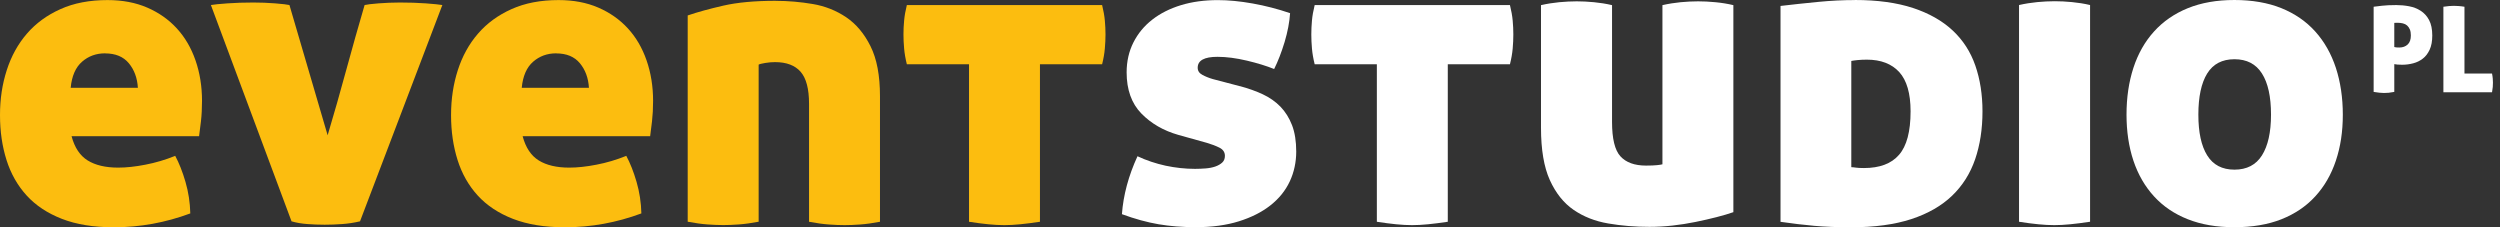
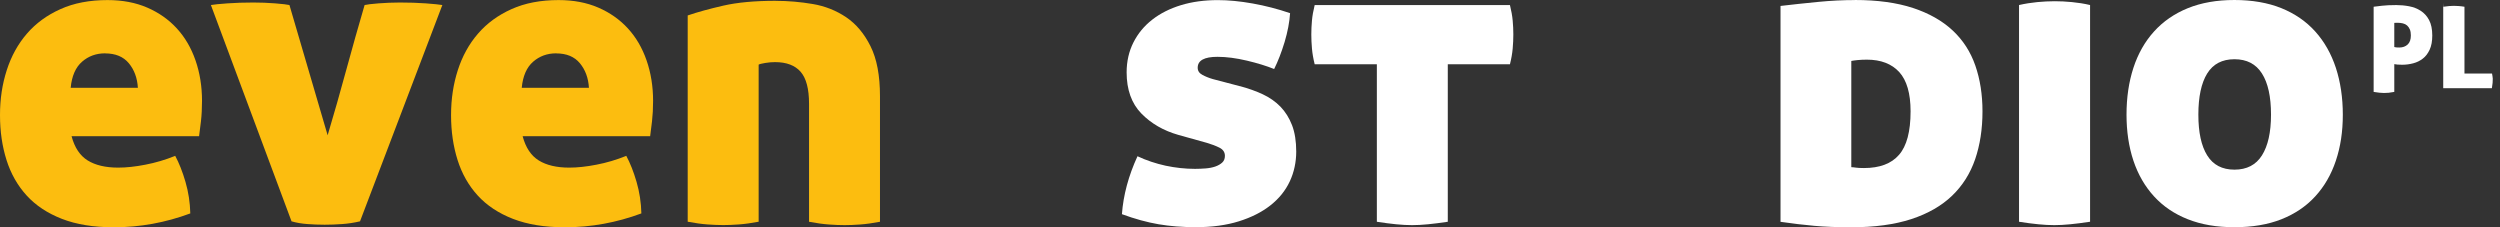
<svg xmlns="http://www.w3.org/2000/svg" width="100%" height="100%" viewBox="0 0 165 15" version="1.1" xml:space="preserve" style="fill-rule:evenodd;clip-rule:evenodd;stroke-linejoin:round;stroke-miterlimit:2;">
  <rect x="0" y="0" width="165" height="15" fill="#333333" stroke="none" />
  <g>
    <path d="M156.663,0.445c0.12,-0.014 0.307,-0.039 0.555,-0.067c0.247,-0.028 0.561,-0.043 0.939,-0.043c0.279,0 0.558,0.025 0.84,0.078c0.283,0.053 0.54,0.152 0.766,0.297c0.226,0.145 0.414,0.346 0.555,0.611c0.141,0.261 0.212,0.603 0.212,1.024c-0,0.374 -0.057,0.681 -0.17,0.928c-0.113,0.247 -0.261,0.445 -0.448,0.59c-0.187,0.148 -0.399,0.251 -0.636,0.314c-0.24,0.064 -0.484,0.096 -0.734,0.096c-0.099,-0 -0.202,-0.004 -0.304,-0.011c-0.102,-0.007 -0.173,-0.018 -0.215,-0.028l-0,1.832c-0.138,0.025 -0.262,0.046 -0.371,0.057c-0.11,0.01 -0.212,0.014 -0.307,0.014c-0.184,0 -0.414,-0.025 -0.685,-0.071l-0,-5.618l0.003,-0.003Zm1.36,2.659c0.024,0.01 0.07,0.017 0.134,0.025c0.063,0.007 0.127,0.007 0.198,0.007c0.226,-0 0.409,-0.067 0.55,-0.198c0.142,-0.131 0.212,-0.332 0.212,-0.597c0,-0.159 -0.021,-0.289 -0.067,-0.399c-0.046,-0.106 -0.106,-0.194 -0.183,-0.261c-0.078,-0.067 -0.17,-0.113 -0.276,-0.138c-0.106,-0.025 -0.215,-0.039 -0.332,-0.039l-0.109,0c-0.043,0 -0.085,0 -0.127,0.007l-0,1.593Z" style="fill:#fff;fill-rule:nonzero;" />
-     <path d="M161.264,0.445c0.141,-0.021 0.268,-0.035 0.385,-0.046c0.117,-0.011 0.219,-0.014 0.307,-0.014c0.096,-0 0.201,0.007 0.318,0.014c0.117,0.007 0.244,0.025 0.381,0.046l0,4.407l1.819,-0c0.025,0.13 0.042,0.243 0.049,0.342c0.007,0.099 0.011,0.184 0.011,0.265c-0,0.088 -0.004,0.184 -0.011,0.279c-0.007,0.095 -0.024,0.215 -0.049,0.35l-3.21,-0l0,-5.643Z" style="fill:#fff;fill-rule:nonzero;" />
+     <path d="M161.264,0.445c0.141,-0.021 0.268,-0.035 0.385,-0.046c0.117,-0.011 0.219,-0.014 0.307,-0.014c0.096,-0 0.201,0.007 0.318,0.014c0.117,0.007 0.244,0.025 0.381,0.046l0,4.407l1.819,-0c0.025,0.13 0.042,0.243 0.049,0.342c-0,0.088 -0.004,0.184 -0.011,0.279c-0.007,0.095 -0.024,0.215 -0.049,0.35l-3.21,-0l0,-5.643Z" style="fill:#fff;fill-rule:nonzero;" />
    <path d="M4.721,8.983c0.201,0.759 0.558,1.292 1.066,1.607c0.509,0.314 1.18,0.473 2.01,0.473c0.536,-0 1.137,-0.064 1.8,-0.194c0.664,-0.127 1.321,-0.322 1.967,-0.583c0.258,0.48 0.484,1.052 0.678,1.72c0.194,0.663 0.3,1.359 0.318,2.079c-1.645,0.611 -3.326,0.915 -5.046,0.915c-1.331,-0 -2.472,-0.184 -3.425,-0.554c-0.953,-0.371 -1.727,-0.883 -2.327,-1.54c-0.6,-0.657 -1.045,-1.437 -1.331,-2.341c-0.286,-0.904 -0.431,-1.893 -0.431,-2.966c0,-1.074 0.148,-2.041 0.445,-2.966c0.297,-0.922 0.738,-1.727 1.331,-2.412c0.59,-0.685 1.331,-1.225 2.218,-1.621c0.886,-0.399 1.921,-0.596 3.103,-0.596c0.979,-0 1.854,0.165 2.621,0.497c0.766,0.332 1.419,0.791 1.952,1.374c0.537,0.583 0.947,1.285 1.233,2.108c0.286,0.823 0.43,1.716 0.43,2.677c0,0.497 -0.024,0.946 -0.07,1.345c-0.046,0.399 -0.089,0.724 -0.124,0.985l-8.425,0l0.007,-0.007Zm2.218,-5.463c-0.594,0 -1.099,0.184 -1.526,0.555c-0.424,0.371 -0.674,0.943 -0.748,1.719l4.435,0c-0.039,-0.646 -0.237,-1.186 -0.597,-1.62c-0.36,-0.435 -0.883,-0.65 -1.568,-0.65l0.004,-0.004Z" style="fill:#fcbd0f;fill-rule:nonzero;" />
    <path d="M24.068,0.332c0.148,-0.035 0.452,-0.074 0.914,-0.11c0.463,-0.035 0.933,-0.056 1.413,-0.056c0.611,-0 1.179,0.018 1.705,0.056c0.526,0.039 0.89,0.075 1.095,0.11l-5.434,14.276c-0.389,0.092 -0.781,0.152 -1.18,0.18c-0.399,0.028 -0.78,0.043 -1.151,0.043c-0.371,-0 -0.749,-0.015 -1.137,-0.043c-0.388,-0.028 -0.738,-0.088 -1.052,-0.18l-5.322,-14.276c0.202,-0.035 0.569,-0.074 1.095,-0.11c0.526,-0.038 1.095,-0.056 1.706,-0.056c0.48,-0 0.96,0.018 1.44,0.056c0.481,0.039 0.795,0.075 0.943,0.11l2.521,8.595c0.424,-1.423 0.837,-2.864 1.233,-4.326c0.399,-1.458 0.798,-2.881 1.207,-4.269l0.004,-0Z" style="fill:#fcbd0f;fill-rule:nonzero;" />
    <path d="M34.492,8.983c0.201,0.759 0.557,1.292 1.066,1.607c0.508,0.314 1.179,0.473 2.009,0.473c0.537,-0 1.137,-0.064 1.801,-0.194c0.664,-0.127 1.321,-0.322 1.967,-0.583c0.258,0.48 0.484,1.052 0.678,1.72c0.194,0.663 0.3,1.359 0.318,2.079c-1.646,0.611 -3.327,0.915 -5.046,0.915c-1.332,-0 -2.472,-0.184 -3.426,-0.554c-0.953,-0.371 -1.726,-0.883 -2.327,-1.54c-0.6,-0.657 -1.045,-1.437 -1.331,-2.341c-0.286,-0.904 -0.431,-1.893 -0.431,-2.966c0,-1.074 0.149,-2.041 0.445,-2.966c0.297,-0.922 0.738,-1.727 1.332,-2.412c0.589,-0.685 1.331,-1.225 2.217,-1.621c0.886,-0.399 1.921,-0.596 3.104,-0.596c0.978,-0 1.854,0.165 2.62,0.497c0.766,0.332 1.419,0.791 1.953,1.374c0.536,0.583 0.946,1.285 1.232,2.108c0.286,0.823 0.431,1.716 0.431,2.677c-0,0.497 -0.025,0.946 -0.071,1.345c-0.046,0.399 -0.088,0.724 -0.123,0.985l-8.426,0l0.008,-0.007Zm2.217,-5.463c-0.593,0 -1.098,0.184 -1.525,0.555c-0.424,0.371 -0.675,0.943 -0.749,1.719l4.435,0c-0.039,-0.646 -0.237,-1.186 -0.597,-1.62c-0.36,-0.435 -0.882,-0.65 -1.567,-0.65l0.003,-0.004Z" style="fill:#fcbd0f;fill-rule:nonzero;" />
    <path d="M51.204,0.056c0.812,0 1.628,0.071 2.44,0.209c0.812,0.138 1.547,0.431 2.203,0.872c0.657,0.445 1.194,1.081 1.607,1.914c0.417,0.83 0.625,1.931 0.625,3.298l0,8.287c-0.48,0.092 -0.914,0.152 -1.303,0.18c-0.388,0.029 -0.731,0.043 -1.024,0.043c-0.314,-0 -0.664,-0.014 -1.052,-0.043c-0.389,-0.028 -0.823,-0.088 -1.303,-0.18l-0,-7.789c-0,-0.978 -0.184,-1.681 -0.554,-2.108c-0.371,-0.424 -0.933,-0.639 -1.692,-0.639c-0.205,-0 -0.42,0.017 -0.65,0.056c-0.229,0.039 -0.374,0.074 -0.43,0.11l-0,10.367c-0.481,0.092 -0.915,0.152 -1.303,0.18c-0.389,0.028 -0.731,0.042 -1.024,0.042c-0.315,0 -0.664,-0.014 -1.053,-0.042c-0.388,-0.028 -0.822,-0.088 -1.303,-0.18l0,-13.613c0.647,-0.222 1.431,-0.437 2.356,-0.649c0.925,-0.212 2.079,-0.318 3.464,-0.318l-0.004,0.003Z" style="fill:#fcbd0f;fill-rule:nonzero;" />
-     <path d="M63.955,4.241l-4.103,-0c-0.092,-0.371 -0.152,-0.717 -0.18,-1.038c-0.029,-0.322 -0.043,-0.632 -0.043,-0.929c0,-0.297 0.014,-0.6 0.043,-0.915c0.028,-0.314 0.088,-0.656 0.18,-1.024l12.888,0c0.092,0.371 0.152,0.714 0.18,1.024c0.028,0.315 0.043,0.618 0.043,0.915c-0,0.297 -0.015,0.607 -0.043,0.929c-0.028,0.325 -0.088,0.671 -0.18,1.038l-4.103,-0l0,10.395c-0.48,0.074 -0.915,0.127 -1.303,0.166c-0.388,0.039 -0.738,0.057 -1.052,0.057c-0.314,-0 -0.664,-0.018 -1.052,-0.057c-0.389,-0.039 -0.813,-0.092 -1.275,-0.166l-0,-10.395Z" style="fill:#fcbd0f;fill-rule:nonzero;" />
    <path d="M81.836,5.685c0.555,0.148 1.056,0.328 1.511,0.54c0.452,0.212 0.841,0.484 1.166,0.819c0.321,0.332 0.575,0.738 0.762,1.219c0.184,0.48 0.276,1.063 0.276,1.744c-0,0.682 -0.141,1.36 -0.427,1.967c-0.286,0.611 -0.714,1.137 -1.275,1.578c-0.565,0.445 -1.257,0.795 -2.08,1.053c-0.823,0.257 -1.769,0.388 -2.842,0.388c-0.887,-0 -1.709,-0.064 -2.469,-0.194c-0.759,-0.131 -1.56,-0.35 -2.411,-0.664c0.091,-1.257 0.434,-2.532 1.027,-3.824c0.59,0.279 1.211,0.483 1.857,0.625c0.647,0.137 1.293,0.208 1.943,0.208c0.222,0 0.452,-0.011 0.692,-0.028c0.24,-0.018 0.452,-0.06 0.639,-0.124c0.183,-0.063 0.339,-0.152 0.459,-0.261c0.12,-0.11 0.18,-0.258 0.18,-0.445c-0,-0.24 -0.12,-0.42 -0.36,-0.54c-0.24,-0.12 -0.516,-0.226 -0.83,-0.318l-1.886,-0.526c-0.978,-0.279 -1.793,-0.749 -2.44,-1.413c-0.646,-0.663 -0.971,-1.571 -0.971,-2.715c0,-0.72 0.149,-1.377 0.445,-1.967c0.297,-0.589 0.71,-1.094 1.247,-1.511c0.536,-0.417 1.169,-0.735 1.899,-0.957c0.731,-0.222 1.54,-0.332 2.426,-0.332c0.703,0 1.469,0.074 2.303,0.223c0.829,0.148 1.652,0.36 2.468,0.639c-0.039,0.589 -0.159,1.225 -0.36,1.899c-0.205,0.675 -0.435,1.272 -0.692,1.787c-0.498,-0.201 -1.099,-0.388 -1.801,-0.554c-0.703,-0.166 -1.349,-0.251 -1.942,-0.251c-0.869,0 -1.303,0.24 -1.303,0.72c-0,0.205 0.102,0.361 0.307,0.47c0.201,0.109 0.434,0.205 0.692,0.279l1.801,0.473l-0.011,-0.007Z" style="fill:#fff;fill-rule:nonzero;" />
    <path d="M90.872,4.241l-4.103,-0c-0.092,-0.371 -0.152,-0.717 -0.18,-1.038c-0.028,-0.322 -0.042,-0.632 -0.042,-0.929c-0,-0.297 0.014,-0.6 0.042,-0.915c0.028,-0.314 0.088,-0.656 0.18,-1.024l12.888,0c0.092,0.371 0.152,0.714 0.181,1.024c0.028,0.315 0.042,0.618 0.042,0.915c-0,0.297 -0.014,0.607 -0.042,0.929c-0.029,0.325 -0.089,0.671 -0.181,1.038l-4.103,-0l0,10.395c-0.48,0.074 -0.914,0.127 -1.303,0.166c-0.388,0.039 -0.738,0.057 -1.052,0.057c-0.314,-0 -0.664,-0.018 -1.052,-0.057c-0.389,-0.039 -0.812,-0.092 -1.275,-0.166l0,-10.395Z" style="fill:#fff;fill-rule:nonzero;" />
-     <path d="M114.407,14.001c-0.314,0.109 -0.689,0.222 -1.123,0.332c-0.434,0.109 -0.897,0.219 -1.388,0.317c-0.491,0.099 -0.992,0.181 -1.511,0.237c-0.519,0.057 -1.028,0.085 -1.526,0.085c-0.942,-0 -1.846,-0.074 -2.715,-0.223c-0.869,-0.148 -1.631,-0.448 -2.288,-0.9c-0.657,-0.452 -1.179,-1.109 -1.568,-1.967c-0.388,-0.858 -0.582,-2.009 -0.582,-3.45l-0,-8.093c0.406,-0.092 0.808,-0.155 1.207,-0.194c0.399,-0.036 0.781,-0.057 1.151,-0.057c0.35,0 0.731,0.018 1.137,0.057c0.406,0.039 0.805,0.102 1.194,0.194l-0,7.705c-0,1.109 0.183,1.868 0.554,2.274c0.371,0.406 0.932,0.611 1.692,0.611c0.314,-0 0.554,-0.011 0.72,-0.029c0.166,-0.017 0.286,-0.035 0.36,-0.056l0,-10.505c0.406,-0.092 0.809,-0.155 1.204,-0.194c0.399,-0.036 0.781,-0.057 1.151,-0.057c0.35,0 0.731,0.018 1.137,0.057c0.406,0.039 0.805,0.102 1.19,0.194l0,13.665l0.004,-0.003Z" style="fill:#fff;fill-rule:nonzero;" />
    <path d="M122.415,-0c1.497,-0 2.776,0.177 3.839,0.526c1.062,0.35 1.935,0.844 2.62,1.483c0.685,0.639 1.182,1.409 1.497,2.317c0.314,0.904 0.473,1.913 0.473,3.022c-0,1.165 -0.163,2.218 -0.484,3.16c-0.325,0.943 -0.83,1.745 -1.525,2.412c-0.692,0.664 -1.589,1.18 -2.687,1.54c-1.099,0.36 -2.426,0.54 -3.976,0.54c-0.908,-0 -1.716,-0.032 -2.426,-0.095c-0.714,-0.064 -1.455,-0.152 -2.232,-0.265l0,-14.248c0.777,-0.092 1.6,-0.18 2.468,-0.265c0.869,-0.085 1.681,-0.123 2.44,-0.123l-0.007,-0.004Zm-0.222,11.035c0.074,-0 0.169,0.01 0.289,0.028c0.12,0.018 0.3,0.028 0.541,0.028c1.034,0 1.808,-0.289 2.312,-0.872c0.509,-0.583 0.763,-1.54 0.763,-2.871c0,-1.183 -0.251,-2.044 -0.748,-2.592c-0.498,-0.543 -1.212,-0.819 -2.137,-0.819c-0.222,0 -0.423,0.011 -0.611,0.028c-0.183,0.018 -0.324,0.039 -0.416,0.057l-0,7.013l0.007,-0Z" style="fill:#fff;fill-rule:nonzero;" />
    <path d="M137.938,14.636c-0.48,0.074 -0.915,0.127 -1.303,0.166c-0.389,0.039 -0.738,0.057 -1.052,0.057c-0.315,-0 -0.664,-0.018 -1.053,-0.057c-0.388,-0.039 -0.812,-0.092 -1.274,-0.166l-0,-14.304c0.406,-0.092 0.808,-0.155 1.207,-0.194c0.396,-0.036 0.781,-0.057 1.151,-0.057c0.371,0 0.731,0.018 1.137,0.057c0.406,0.039 0.805,0.102 1.194,0.194l-0,14.304l-0.007,0Z" style="fill:#fff;fill-rule:nonzero;" />
    <path d="M140.35,7.567c-0,-1.126 0.151,-2.157 0.455,-3.09c0.304,-0.932 0.759,-1.733 1.36,-2.397c0.6,-0.664 1.345,-1.18 2.231,-1.54c0.886,-0.36 1.914,-0.54 3.076,-0.54c1.161,-0 2.217,0.18 3.104,0.54c0.886,0.36 1.631,0.872 2.231,1.54c0.6,0.667 1.052,1.465 1.36,2.397c0.303,0.933 0.459,1.964 0.459,3.09c-0,1.127 -0.152,2.119 -0.459,3.037c-0.304,0.914 -0.76,1.702 -1.36,2.355c-0.6,0.657 -1.345,1.158 -2.231,1.511c-0.887,0.35 -1.921,0.526 -3.104,0.526c-1.183,0 -2.19,-0.176 -3.076,-0.526c-0.886,-0.349 -1.631,-0.854 -2.231,-1.511c-0.601,-0.657 -1.053,-1.441 -1.36,-2.355c-0.304,-0.915 -0.455,-1.928 -0.455,-3.037Zm9.537,0c0,-1.183 -0.198,-2.087 -0.597,-2.715c-0.399,-0.629 -1.003,-0.943 -1.815,-0.943c-0.812,-0 -1.412,0.314 -1.801,0.943c-0.388,0.628 -0.582,1.536 -0.582,2.715c-0,1.179 0.194,2.062 0.582,2.687c0.389,0.629 0.989,0.943 1.801,0.943c0.812,0 1.42,-0.314 1.815,-0.943c0.396,-0.628 0.597,-1.525 0.597,-2.687Z" style="fill:#fff;fill-rule:nonzero;" />
  </g>
</svg>